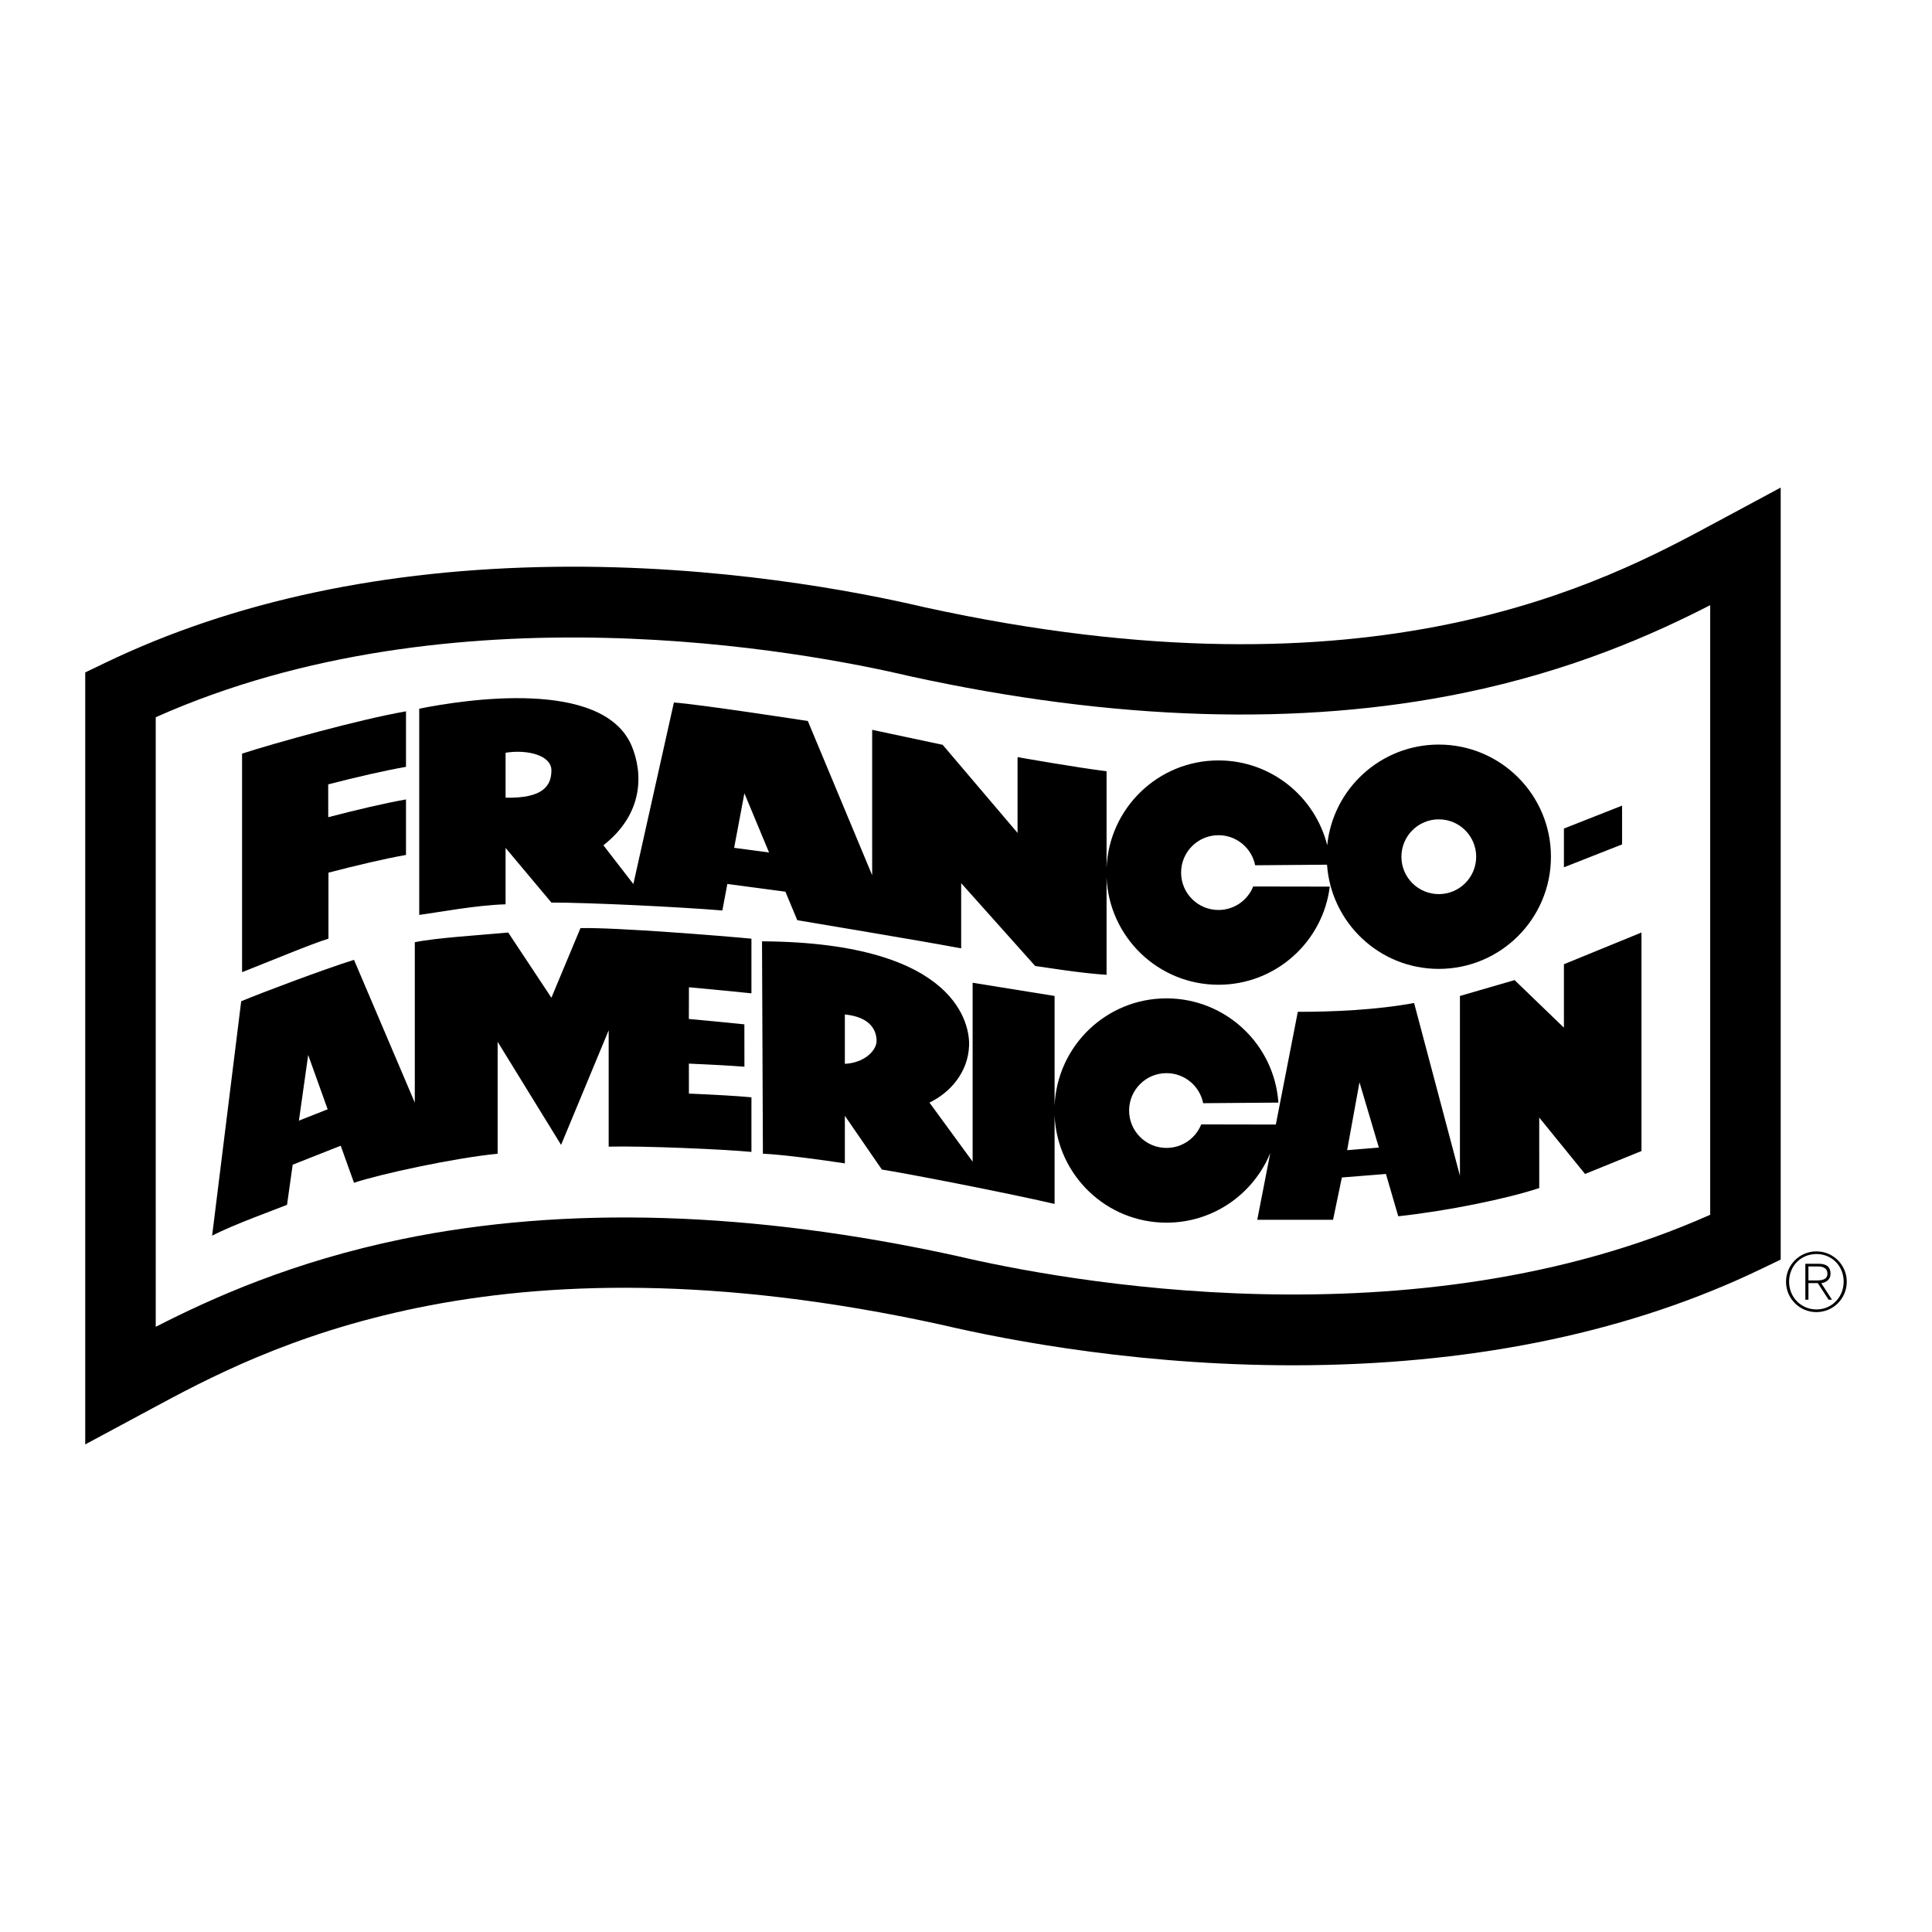
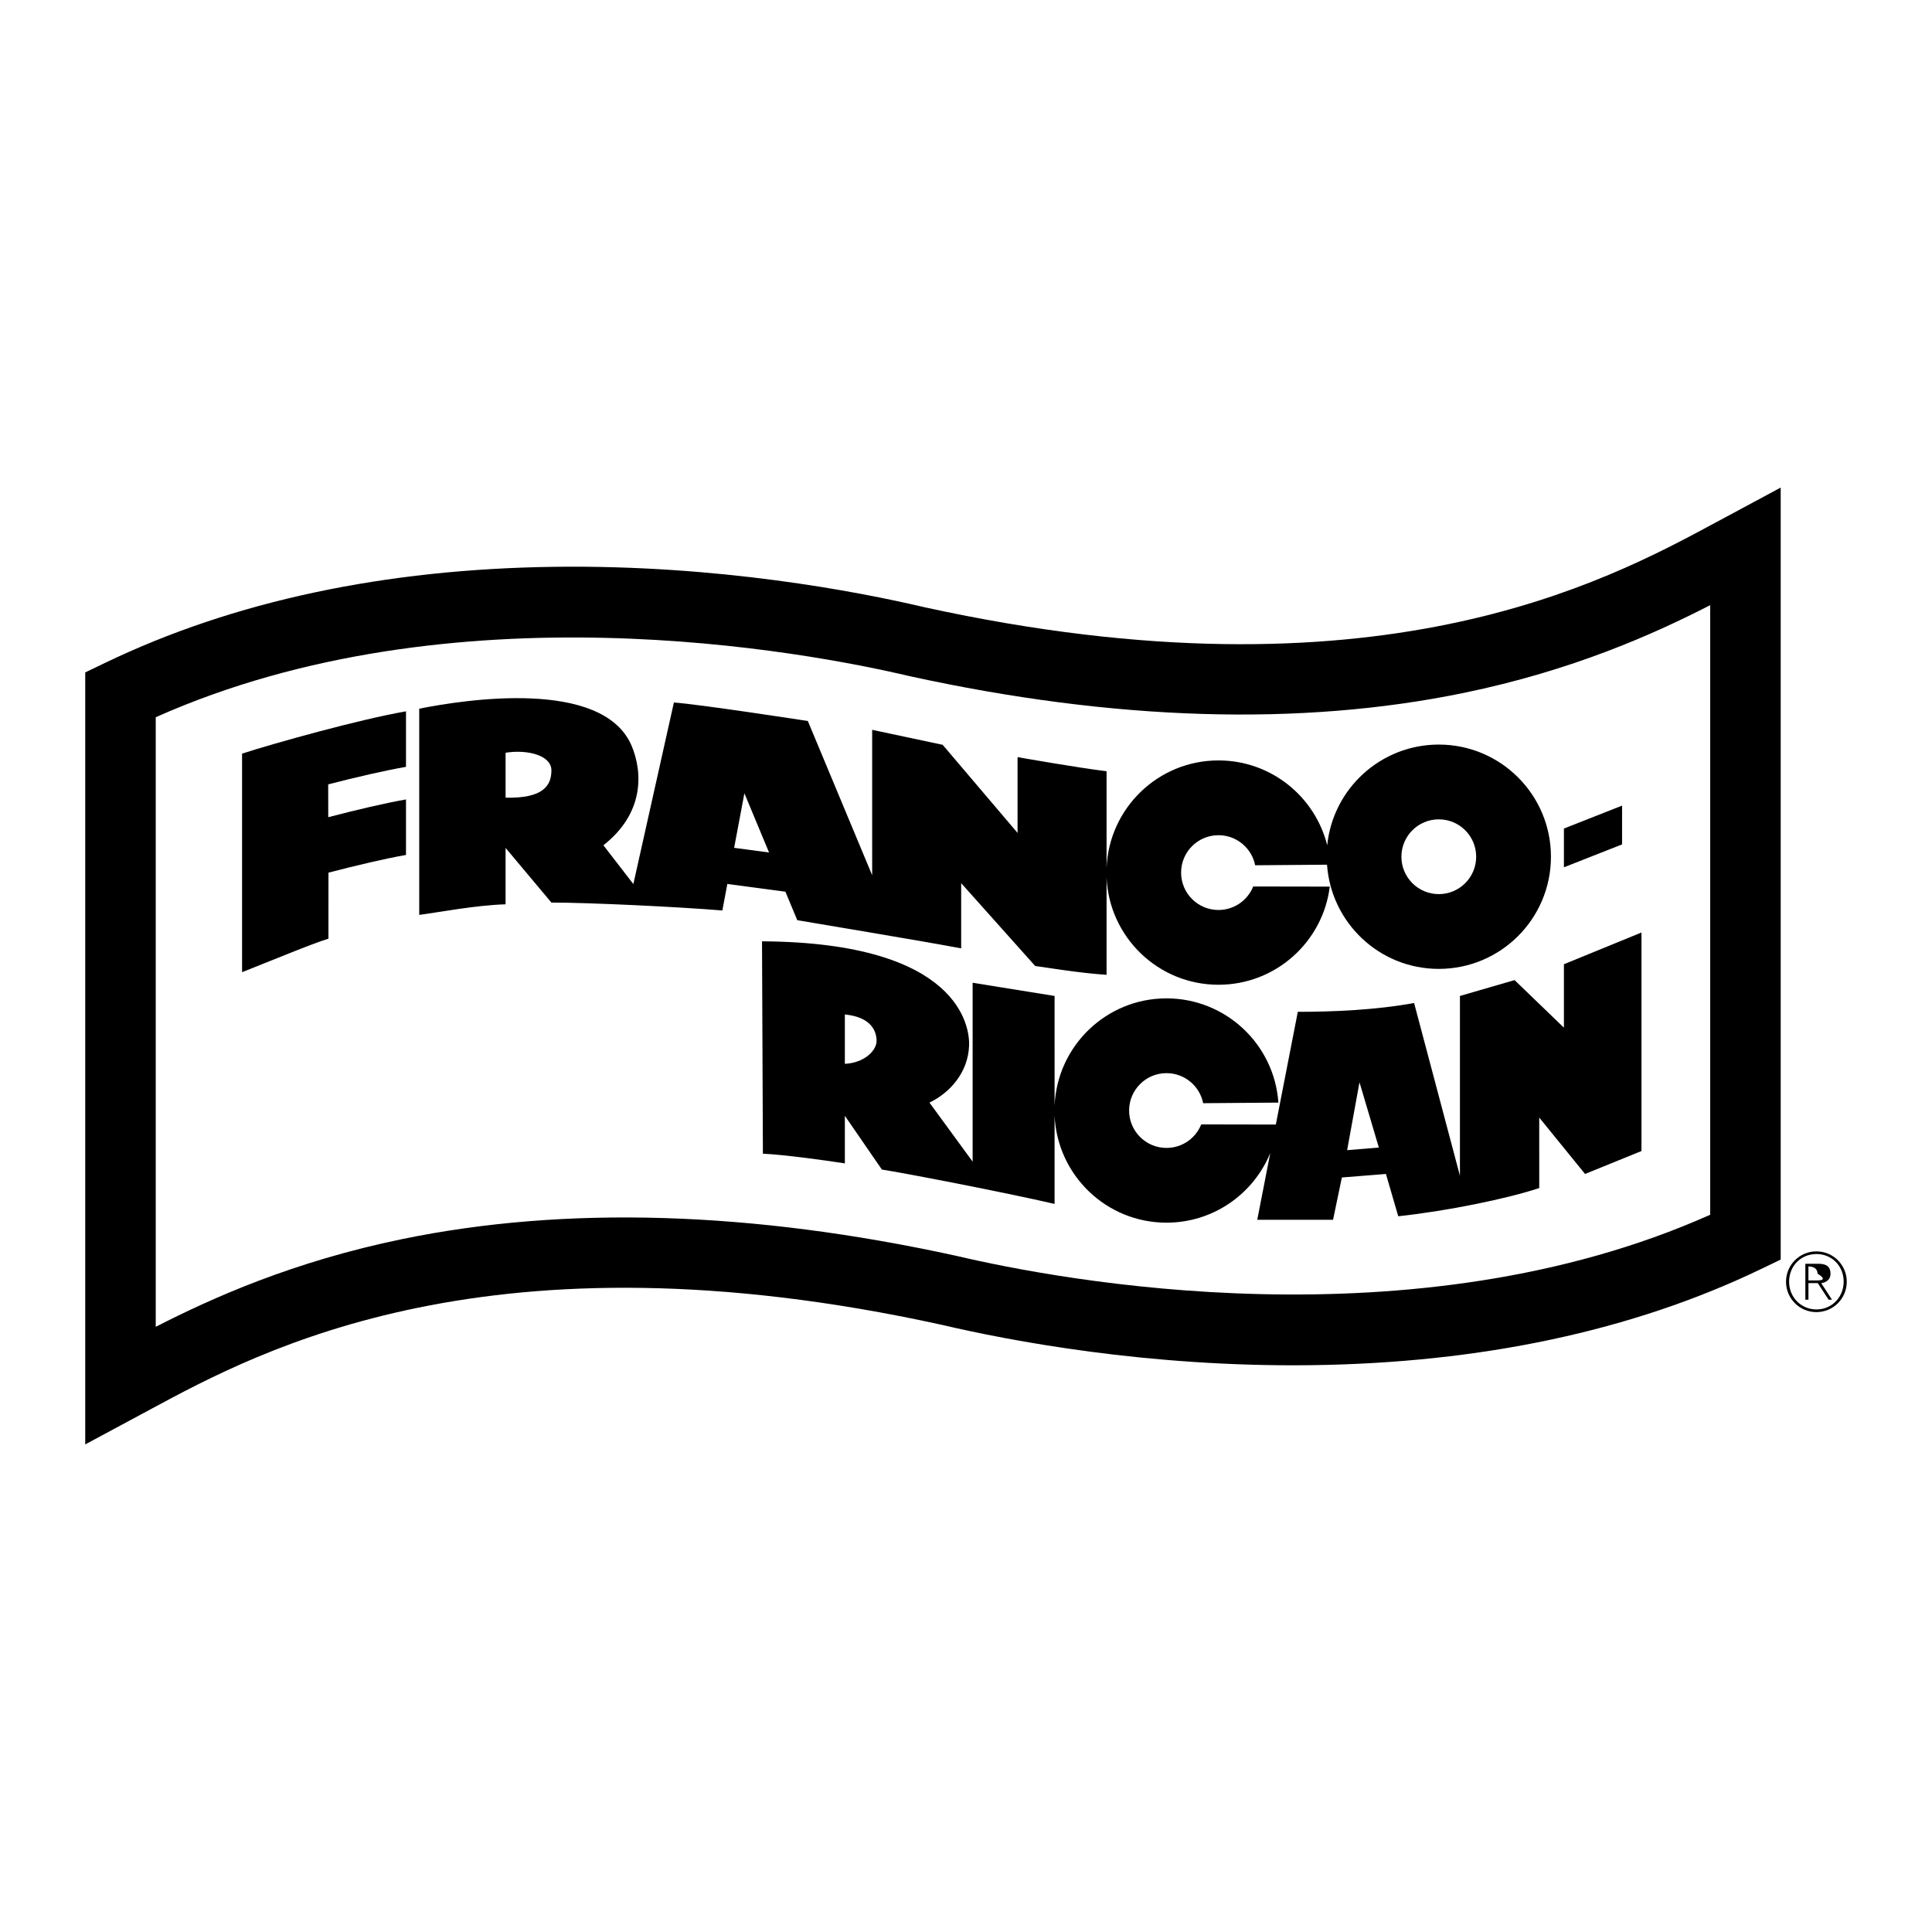
<svg xmlns="http://www.w3.org/2000/svg" version="1.0" id="Layer_1" x="0px" y="0px" width="192.756px" height="192.756px" viewBox="0 0 192.756 192.756" enable-background="new 0 0 192.756 192.756" xml:space="preserve">
  <g>
    <polygon fill-rule="evenodd" clip-rule="evenodd" fill="#FFFFFF" points="0,0 192.756,0 192.756,192.756 0,192.756 0,0  " />
    <path fill-rule="evenodd" clip-rule="evenodd" d="M181.222,124.85c-1.678,0-3.03,1.352-3.03,3.029s1.353,3.031,3.03,3.031   s3.03-1.354,3.03-3.031S182.899,124.85,181.222,124.85L181.222,124.85z" />
    <path fill-rule="evenodd" clip-rule="evenodd" fill="#FFFFFF" d="M181.229,130.643c-1.548,0-2.73-1.232-2.73-2.764   c0-1.564,1.167-2.764,2.73-2.764c1.556,0,2.715,1.209,2.715,2.756C183.944,129.402,182.777,130.643,181.229,130.643   L181.229,130.643z" />
    <path fill-rule="evenodd" clip-rule="evenodd" d="M182.632,127.076c0-0.646-0.357-0.988-1.167-0.988h-1.345v3.582h0.308v-1.652   h0.932l1.078,1.652h0.34l-1.069-1.645C182.218,127.943,182.632,127.66,182.632,127.076L182.632,127.076z" />
-     <path fill-rule="evenodd" clip-rule="evenodd" fill="#FFFFFF" d="M181.189,127.75h-0.762v-1.395h0.988   c0.43,0,0.907,0.162,0.907,0.713C182.323,127.693,181.732,127.75,181.189,127.75L181.189,127.75z" />
+     <path fill-rule="evenodd" clip-rule="evenodd" fill="#FFFFFF" d="M181.189,127.75h-0.762v-1.395c0.43,0,0.907,0.162,0.907,0.713C182.323,127.693,181.732,127.75,181.189,127.75L181.189,127.75z" />
    <path fill-rule="evenodd" clip-rule="evenodd" d="M172.489,51.425l-1.345,0.722c-11.006,5.937-33.908,18.288-78.881,8.443   c-6.811-1.6-20.618-4.241-36.854-4.04c-17.028,0.211-32.139,3.434-44.913,9.579l-1.993,0.958v2.211v68.928v5.883   c-0.01,0.006,5.172-2.779,5.172-2.779l1.344-0.723c11.007-5.936,33.909-18.287,78.882-8.443c6.811,1.602,20.617,4.242,36.854,4.041   c17.027-0.211,32.139-3.436,44.912-9.578l1.993-0.959v-2.211V54.528v-5.882C177.671,48.641,172.489,51.425,172.489,51.425   L172.489,51.425z" />
    <path fill-rule="evenodd" clip-rule="evenodd" fill="#FFFFFF" d="M95.471,125.309l-0.027-0.006l-0.026-0.006   c-20.394-4.467-38.991-5.029-55.275-1.676c-10.878,2.24-18.963,5.865-24.605,8.756V71.559c29.627-13.215,64.879-6.531,75.157-4.112   l0.026,0.006l0.027,0.006c20.394,4.465,38.99,5.03,55.274,1.676c10.878-2.24,18.963-5.865,24.604-8.758v60.82   C141,134.412,105.748,127.727,95.471,125.309L95.471,125.309z" />
    <polygon fill-rule="evenodd" clip-rule="evenodd" points="156.033,86.531 161.835,84.245 161.835,80.376 156.033,82.663    156.033,86.531  " />
    <path fill-rule="evenodd" clip-rule="evenodd" d="M156.033,96.202v6.329l-4.924-4.746l-5.451,1.582v17.936l-4.572-17.232   c-3.868,0.703-8.088,0.879-11.604,0.879l-2.192,11.246l-7.443-0.014c-0.551,1.375-1.895,2.346-3.465,2.346   c-2.06,0-3.73-1.67-3.73-3.73s1.671-3.73,3.73-3.73c1.81,0,3.318,1.289,3.658,2.998l7.505-0.059   c-0.406-5.811-5.249-10.4-11.163-10.4c-6.016,0-10.909,4.752-11.166,10.705V99.367l-8.176-1.318v17.848l-4.308-5.891   c2.022-0.967,3.868-2.99,3.956-5.715c0.057-1.76-0.85-10.258-20.661-10.375l0.088,21.189c2.11,0.088,6.506,0.703,8.177,0.967   v-4.748l3.693,5.363c2.286,0.352,12.309,2.285,17.231,3.428v-8.832c0.257,5.953,5.15,10.703,11.166,10.703   c4.68,0,8.684-2.875,10.354-6.951l-1.299,6.664h7.562l0.879-4.221l4.396-0.352l1.23,4.221c4.924-0.529,10.902-1.76,14.066-2.814   V111.5l4.572,5.627l5.627-2.287V93.037L156.033,96.202L156.033,96.202z" />
    <path fill-rule="evenodd" clip-rule="evenodd" fill="#FFFFFF" d="M84.291,101.213v4.924c1.935-0.088,3.165-1.318,3.165-2.285   C87.456,102.883,86.928,101.477,84.291,101.213L84.291,101.213z" />
-     <path fill-rule="evenodd" clip-rule="evenodd" d="M74.971,99.104v-5.451c-2.726-0.264-13.627-1.143-17.057-1.055l-2.901,6.946   l-4.308-6.506c-2.813,0.264-7.209,0.527-9.32,0.967v16.002l-6.066-14.244c-3.077,0.967-9.144,3.253-11.254,4.132l-2.901,23.387   c2.198-1.143,6.418-2.639,7.473-3.078l0.565-4.002l4.792-1.891l1.325,3.695c2.638-0.879,9.935-2.461,14.331-2.9v-11.166   l6.33,10.285l4.748-11.43V114.4c3.429-0.088,11.518,0.264,14.243,0.527v-5.449c-1.262-0.123-3.672-0.264-6.238-0.371l-0.004-2.99   c2.151,0.09,4.195,0.205,5.543,0.311l-0.006-4.229c-1.349-0.135-3.389-0.344-5.539-0.537l0.008-3.164   C71.3,98.727,73.71,98.98,74.971,99.104L74.971,99.104z" />
    <polygon fill-rule="evenodd" clip-rule="evenodd" fill="#FFFFFF" points="29.823,111.805 30.748,105.258 32.69,110.674    29.823,111.805  " />
    <path fill-rule="evenodd" clip-rule="evenodd" d="M32.771,87.065c2.819-0.733,5.678-1.409,7.735-1.765v-5.539   c-2.062,0.357-4.931,1.036-7.756,1.771l-0.006-3.274c2.799-0.727,5.72-1.396,7.762-1.75v-5.539   c-4.572,0.791-13.1,3.165-16.354,4.22v21.804c2.462-0.967,7.122-2.901,8.617-3.341L32.771,87.065L32.771,87.065z" />
    <path fill-rule="evenodd" clip-rule="evenodd" d="M143.548,74.286c-5.793,0-10.558,4.402-11.132,10.043   c-1.22-4.86-5.609-8.461-10.848-8.461c-6.016,0-10.909,4.751-11.166,10.704v-9.625c-2.901-0.352-8.88-1.407-8.88-1.407v7.561   L94.05,74.31l-7.034-1.495v14.506l-6.418-15.386c0,0-10.813-1.67-13.363-1.846L63.19,88.201l-2.989-3.868   c4.044-3.166,3.957-7.209,2.813-9.935c-2.901-6.77-16.792-4.572-21.188-3.692v20.573c2.022-0.264,5.626-0.967,8.616-1.056v-5.626   l4.572,5.451c3.78,0,12.836,0.439,17.056,0.791l0.498-2.647l5.792,0.772l1.184,2.842c3.077,0.527,12.133,2.022,16.353,2.813v-6.506   l7.385,8.265c1.318,0.175,4.396,0.703,7.121,0.879v-9.712c0.257,5.953,5.15,10.704,11.166,10.704   c5.706,0,10.415-4.271,11.104-9.791l-7.64-0.013c-0.55,1.374-1.894,2.344-3.464,2.344c-2.061,0-3.73-1.67-3.73-3.73   c0-2.06,1.67-3.73,3.73-3.73c1.81,0,3.318,1.289,3.658,2.999l7.171-0.057c0.409,5.808,5.238,10.396,11.15,10.396   c6.181,0,11.19-5.01,11.19-11.19C154.738,79.296,149.729,74.286,143.548,74.286L143.548,74.286z" />
    <polygon fill-rule="evenodd" clip-rule="evenodd" fill="#FFFFFF" points="73.245,84.589 74.268,79.146 76.729,85.054    73.245,84.589  " />
    <polygon fill-rule="evenodd" clip-rule="evenodd" fill="#FFFFFF" points="135.636,107.982 137.569,114.49 134.404,114.752    135.636,107.982  " />
    <path fill-rule="evenodd" clip-rule="evenodd" fill="#FFFFFF" d="M50.442,75.101c2.198-0.352,4.572,0.264,4.572,1.759   s-0.792,2.813-4.572,2.725V75.101L50.442,75.101z" />
    <path fill-rule="evenodd" clip-rule="evenodd" fill="#FFFFFF" d="M143.548,89.206c2.061,0,3.73-1.67,3.73-3.73   c0-2.061-1.67-3.73-3.73-3.73c-2.06,0-3.729,1.67-3.729,3.73C139.818,87.536,141.488,89.206,143.548,89.206L143.548,89.206z" />
  </g>
</svg>